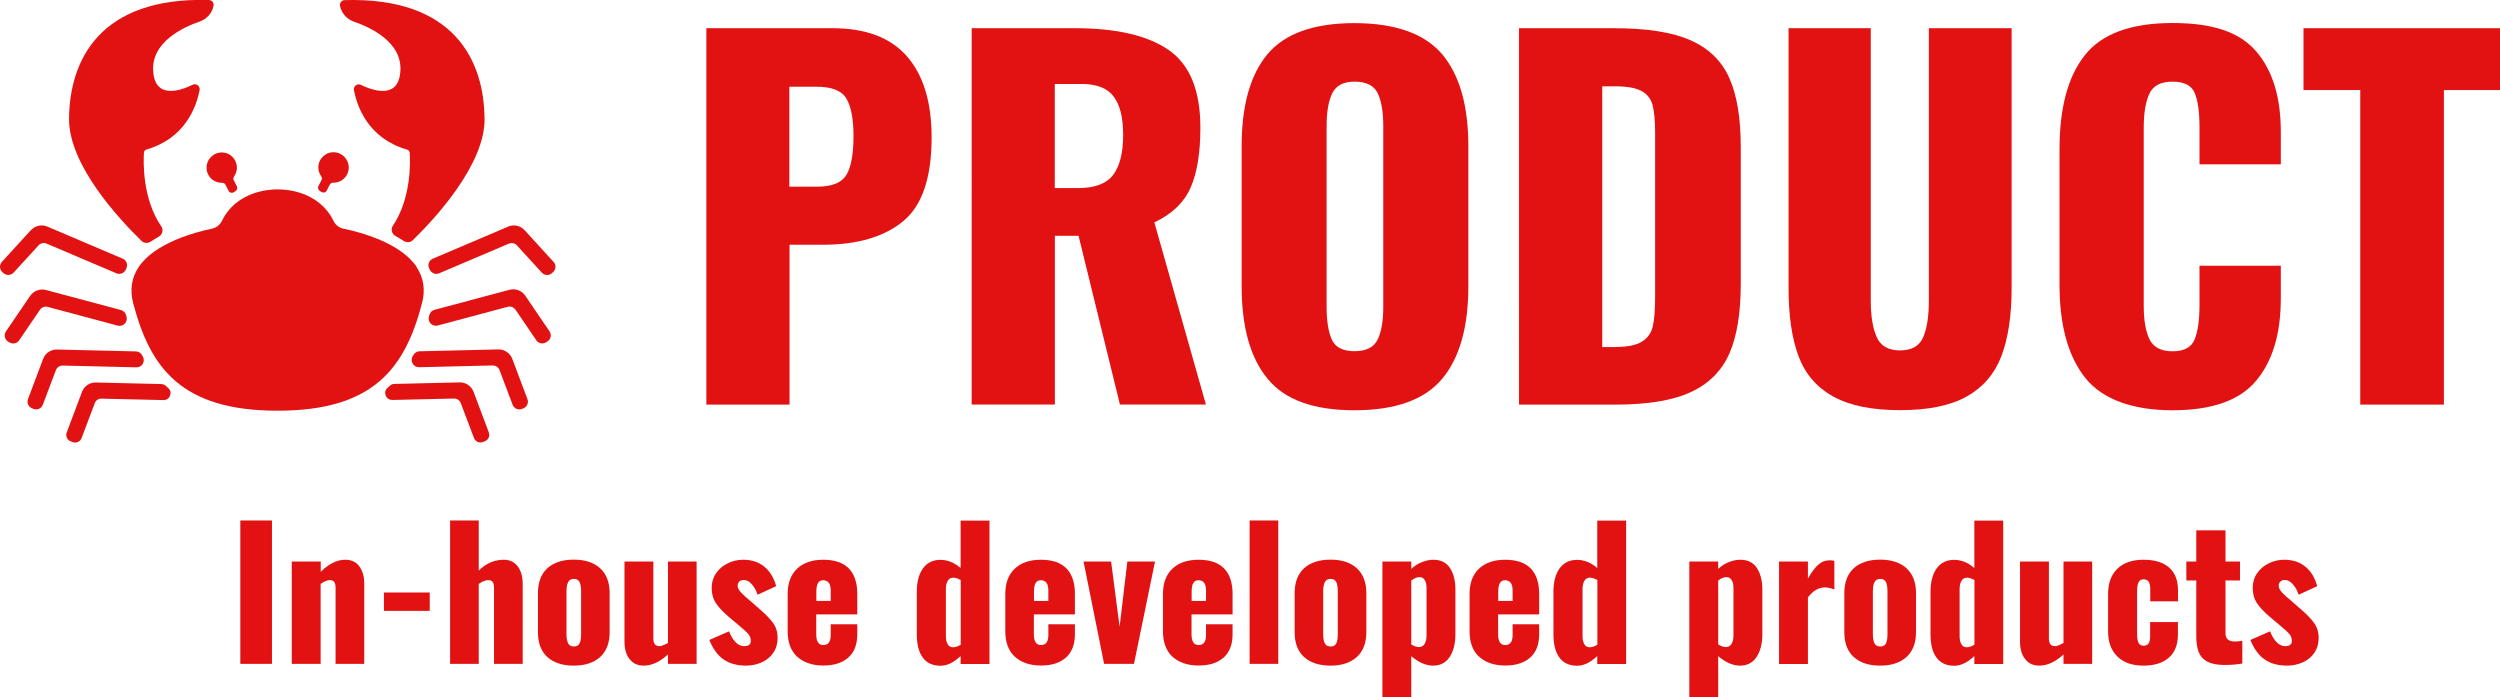
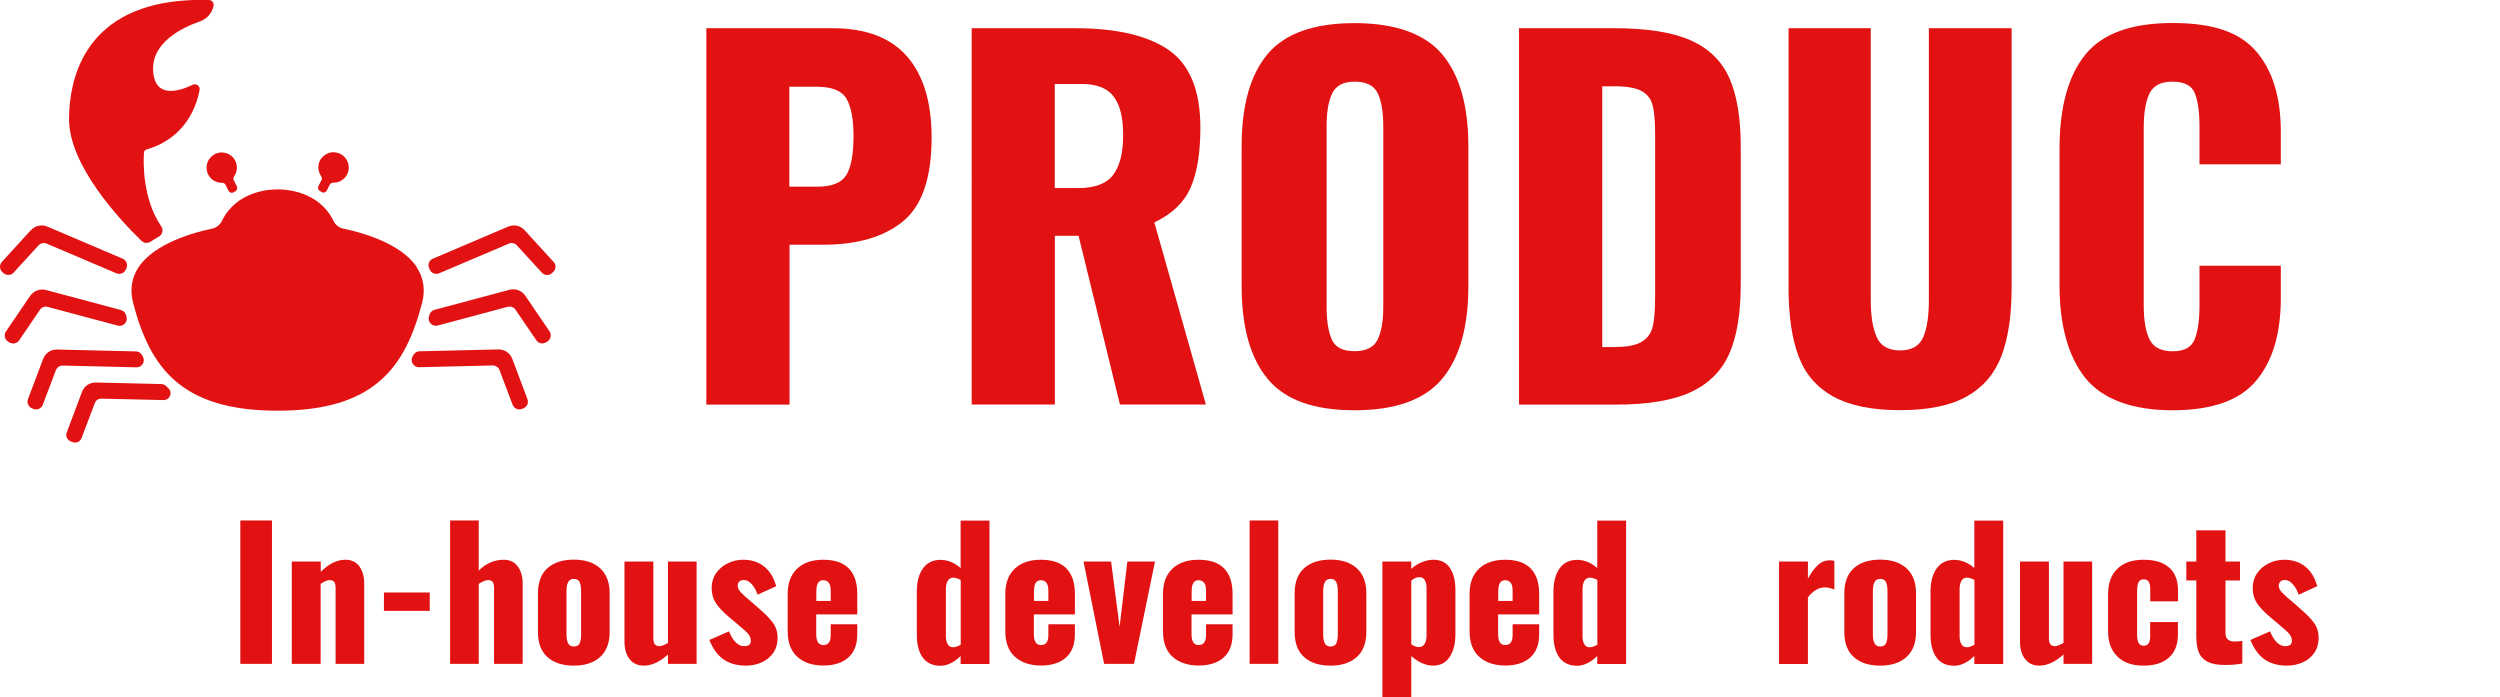
<svg xmlns="http://www.w3.org/2000/svg" id="_イヤー_2" width="225.95" height="63.04" viewBox="0 0 225.95 63.04">
  <defs>
    <style>.cls-1{fill:#e21213;}</style>
  </defs>
  <g id="_定デザイン">
    <g>
      <g>
        <path class="cls-1" d="M63.83,2.55h11.42c3,0,5.24,.85,6.72,2.54,1.48,1.69,2.23,4.14,2.23,7.33,0,3.64-.86,6.17-2.58,7.58-1.72,1.41-4.14,2.12-7.24,2.12h-3.02v14.45h-7.52V2.55Zm10.04,14.32c1.32,0,2.19-.35,2.62-1.05,.43-.7,.65-1.88,.65-3.53,0-1.51-.21-2.63-.63-3.36-.42-.73-1.32-1.09-2.69-1.09h-2.48v9.03h2.52Z" />
        <path class="cls-1" d="M87.82,2.55h9.37c3.72,0,6.54,.66,8.44,1.97,1.9,1.32,2.86,3.65,2.86,7.01,0,2.27-.29,4.07-.88,5.42s-1.68,2.39-3.28,3.15l4.66,16.46h-7.77l-3.74-15.25h-2.14v15.25h-7.52V2.55Zm9.62,14.45c1.51,0,2.57-.4,3.17-1.2,.6-.8,.9-1.99,.9-3.59s-.28-2.69-.84-3.46c-.56-.77-1.53-1.16-2.9-1.16h-2.44v9.41h2.1Z" />
        <path class="cls-1" d="M114.57,34.24c-1.57-1.89-2.35-4.68-2.35-8.38V13.22c0-3.7,.78-6.47,2.35-8.34,1.57-1.86,4.19-2.79,7.85-2.79s6.33,.94,7.92,2.81c1.58,1.88,2.37,4.65,2.37,8.32v12.64c0,3.7-.79,6.49-2.37,8.38-1.58,1.89-4.22,2.84-7.92,2.84s-6.29-.94-7.85-2.84Zm9.95-3.57c.34-.71,.5-1.69,.5-2.92V11.37c0-1.26-.17-2.24-.5-2.94-.34-.7-1.04-1.05-2.1-1.05-1.01,0-1.68,.36-2.02,1.07s-.5,1.69-.5,2.92V27.75c0,1.23,.15,2.21,.46,2.92,.31,.71,.99,1.07,2.06,1.07s1.76-.36,2.1-1.07Z" />
        <path class="cls-1" d="M137.29,2.55h8.61c2.94,0,5.24,.36,6.89,1.09,1.65,.73,2.82,1.87,3.51,3.42,.69,1.55,1.03,3.63,1.03,6.24v12.35c0,2.63-.34,4.73-1.03,6.3-.69,1.57-1.85,2.73-3.49,3.49-1.64,.76-3.91,1.13-6.83,1.13h-8.69V2.55Zm8.69,28.81c1.09,0,1.9-.16,2.41-.48,.52-.32,.85-.78,.99-1.39,.14-.6,.21-1.49,.21-2.67V12c0-1.09-.08-1.92-.23-2.5-.15-.57-.49-1-1.01-1.28-.52-.28-1.32-.42-2.41-.42h-1.13V31.37h1.18Z" />
        <path class="cls-1" d="M165.68,35.84c-1.48-.83-2.53-2.04-3.13-3.65-.6-1.61-.9-3.66-.9-6.15V2.55h7.43V27.17c0,1.37,.17,2.46,.53,3.28,.35,.81,1.06,1.22,2.12,1.22s1.76-.41,2.1-1.22c.34-.81,.5-1.9,.5-3.28V2.55h7.48V26.03c0,2.49-.31,4.54-.92,6.15-.62,1.61-1.66,2.83-3.13,3.65-1.47,.83-3.48,1.24-6.03,1.24s-4.56-.41-6.05-1.24Z" />
        <path class="cls-1" d="M188.47,34.16c-1.55-1.95-2.33-4.75-2.33-8.42V13.47c0-3.75,.77-6.59,2.31-8.51,1.54-1.92,4.17-2.88,7.9-2.88s6.08,.85,7.56,2.56c1.48,1.71,2.23,4.13,2.23,7.27v2.94h-7.35v-3.4c0-1.32-.14-2.32-.42-3.02-.28-.7-.95-1.05-2.02-1.05s-1.76,.37-2.1,1.11c-.34,.74-.5,1.77-.5,3.09V27.59c0,1.34,.17,2.37,.53,3.09,.35,.71,1.04,1.07,2.08,1.07s1.7-.36,1.99-1.07c.29-.71,.44-1.74,.44-3.09v-3.57h7.35v2.94c0,3.19-.74,5.68-2.23,7.45-1.48,1.78-4,2.67-7.56,2.67s-6.32-.97-7.88-2.92Z" />
-         <path class="cls-1" d="M213.31,8.14h-5.12V2.55h17.77v5.59h-5.08v28.43h-7.56V8.14Z" />
      </g>
      <g>
        <path class="cls-1" d="M21.72,47.04h2.86v12.96h-2.86v-12.96Z" />
        <path class="cls-1" d="M26.38,50.75h2.61v.93c.73-.73,1.47-1.09,2.22-1.09,.55,0,.98,.2,1.27,.6,.29,.4,.44,.92,.44,1.56v7.25h-2.59v-6.88c0-.23-.04-.41-.12-.52-.08-.11-.22-.17-.41-.17-.21,0-.49,.11-.82,.34v7.23h-2.61v-9.25Z" />
        <path class="cls-1" d="M34.7,53.55h4.14v1.66h-4.14v-1.66Z" />
        <path class="cls-1" d="M40.68,47.04h2.59v4.53c.65-.65,1.41-.98,2.27-.98,.53,0,.95,.2,1.25,.6,.3,.4,.45,.92,.45,1.56v7.25h-2.59v-6.88c0-.23-.04-.41-.12-.52-.08-.11-.22-.17-.41-.17-.22,0-.51,.11-.85,.34v7.23h-2.59v-12.96Z" />
        <path class="cls-1" d="M49.48,59.39c-.57-.51-.86-1.26-.86-2.26v-3.52c0-.99,.29-1.74,.86-2.26,.57-.51,1.36-.77,2.38-.77s1.81,.26,2.38,.78,.86,1.27,.86,2.25v3.52c0,.98-.29,1.73-.86,2.25-.58,.52-1.37,.78-2.38,.78s-1.81-.26-2.38-.77Zm2.9-1.24c.1-.19,.14-.47,.14-.84v-3.87c0-.37-.05-.65-.14-.84-.1-.19-.27-.28-.51-.28s-.42,.1-.52,.29c-.1,.19-.15,.47-.15,.83v3.87c0,.37,.05,.65,.15,.84,.1,.19,.27,.28,.52,.28s.42-.09,.51-.28Z" />
        <path class="cls-1" d="M56.89,59.56c-.3-.4-.45-.92-.45-1.56v-7.25h2.61v6.94c0,.23,.04,.41,.13,.53,.09,.12,.22,.18,.42,.18,.17,0,.43-.1,.77-.29v-7.36h2.59v9.25h-2.59v-.85c-.73,.67-1.46,1.01-2.19,1.01-.55,0-.98-.2-1.28-.6Z" />
        <path class="cls-1" d="M65.41,59.61c-.54-.37-.97-.96-1.3-1.77l1.78-.78c.17,.43,.37,.76,.6,.99,.23,.23,.48,.35,.76,.35,.41,0,.61-.16,.61-.48,0-.23-.08-.45-.24-.63-.16-.19-.51-.5-1.04-.94l-.67-.56c-.55-.47-.96-.9-1.21-1.28-.25-.38-.38-.84-.38-1.38,0-.49,.13-.93,.39-1.31,.26-.38,.61-.69,1.05-.9,.44-.22,.91-.33,1.41-.33,.76,0,1.39,.21,1.9,.62,.51,.41,.87,1,1.08,1.77l-1.68,.77c-.11-.34-.27-.65-.5-.92s-.47-.41-.74-.41c-.17,0-.31,.05-.41,.14-.1,.1-.15,.22-.15,.38,0,.19,.1,.4,.31,.62,.21,.22,.54,.52,.98,.88l.66,.58c.53,.45,.94,.87,1.23,1.26,.29,.39,.43,.85,.43,1.37s-.13,.97-.39,1.35c-.26,.38-.61,.67-1.04,.86s-.9,.3-1.4,.3c-.82,0-1.5-.18-2.04-.55Z" />
        <path class="cls-1" d="M72.04,59.35c-.57-.54-.85-1.3-.85-2.28v-3.39c0-.98,.28-1.74,.85-2.28,.57-.54,1.35-.81,2.37-.81s1.79,.26,2.3,.78c.51,.52,.77,1.29,.77,2.3v1.86h-3.71v1.78c0,.66,.21,.99,.64,.99,.45,0,.67-.3,.67-.9v-.98h2.4v.9c0,.93-.27,1.63-.81,2.11-.54,.48-1.29,.72-2.26,.72s-1.8-.27-2.37-.81Zm3.04-5.03v-.93c0-.34-.06-.58-.18-.73-.12-.14-.29-.22-.5-.22s-.36,.08-.46,.24c-.11,.16-.16,.44-.16,.85v.78h1.31Z" />
        <path class="cls-1" d="M83.41,59.44c-.37-.48-.55-1.19-.55-2.13v-3.82c0-.89,.18-1.59,.55-2.11,.37-.52,.9-.78,1.59-.78,.65,0,1.26,.25,1.82,.74v-4.29h2.61v12.96h-2.61v-.72c-.61,.59-1.22,.88-1.82,.88-.69,0-1.22-.24-1.59-.72Zm3.42-1.18v-5.84c-.26-.14-.48-.21-.67-.21-.22,0-.39,.09-.5,.28-.11,.19-.17,.43-.17,.73v4.26c0,.31,.05,.56,.16,.74,.11,.19,.27,.28,.5,.28,.2,0,.43-.08,.69-.24Z" />
        <path class="cls-1" d="M91.71,59.35c-.57-.54-.85-1.3-.85-2.28v-3.39c0-.98,.28-1.74,.85-2.28,.57-.54,1.35-.81,2.37-.81s1.79,.26,2.3,.78c.51,.52,.77,1.29,.77,2.3v1.86h-3.71v1.78c0,.66,.21,.99,.64,.99,.45,0,.67-.3,.67-.9v-.98h2.4v.9c0,.93-.27,1.63-.81,2.11-.54,.48-1.29,.72-2.26,.72s-1.8-.27-2.37-.81Zm3.04-5.03v-.93c0-.34-.06-.58-.18-.73-.12-.14-.29-.22-.5-.22s-.36,.08-.46,.24c-.11,.16-.16,.44-.16,.85v.78h1.31Z" />
        <path class="cls-1" d="M97.92,50.75h2.5l.77,5.9,.7-5.9h2.5l-1.9,9.25h-2.7l-1.86-9.25Z" />
        <path class="cls-1" d="M105.96,59.35c-.57-.54-.85-1.3-.85-2.28v-3.39c0-.98,.28-1.74,.85-2.28,.57-.54,1.35-.81,2.37-.81s1.79,.26,2.3,.78c.51,.52,.77,1.29,.77,2.3v1.86h-3.71v1.78c0,.66,.21,.99,.64,.99,.45,0,.67-.3,.67-.9v-.98h2.4v.9c0,.93-.27,1.63-.81,2.11-.54,.48-1.29,.72-2.26,.72s-1.8-.27-2.37-.81Zm3.04-5.03v-.93c0-.34-.06-.58-.18-.73-.12-.14-.29-.22-.5-.22s-.36,.08-.46,.24c-.11,.16-.16,.44-.16,.85v.78h1.31Z" />
        <path class="cls-1" d="M112.94,47.04h2.59v12.96h-2.59v-12.96Z" />
        <path class="cls-1" d="M117.87,59.39c-.57-.51-.86-1.26-.86-2.26v-3.52c0-.99,.29-1.74,.86-2.26,.57-.51,1.36-.77,2.38-.77s1.81,.26,2.38,.78,.86,1.27,.86,2.25v3.52c0,.98-.29,1.73-.86,2.25-.58,.52-1.37,.78-2.38,.78s-1.81-.26-2.38-.77Zm2.9-1.24c.1-.19,.14-.47,.14-.84v-3.87c0-.37-.05-.65-.14-.84-.1-.19-.27-.28-.51-.28s-.42,.1-.52,.29c-.1,.19-.15,.47-.15,.83v3.87c0,.37,.05,.65,.15,.84,.1,.19,.27,.28,.52,.28s.42-.09,.51-.28Z" />
        <path class="cls-1" d="M124.94,50.75h2.61v.67c.3-.28,.62-.49,.98-.62,.35-.14,.69-.21,1.02-.21,.67,0,1.17,.25,1.5,.75,.33,.5,.49,1.16,.49,1.97v3.98c0,.89-.18,1.58-.53,2.1s-.85,.77-1.49,.77-1.31-.29-1.97-.86v3.74h-2.61v-12.29Zm3.82,7.44c.11-.19,.17-.44,.17-.75v-4.32c0-.28-.05-.51-.16-.69-.11-.18-.27-.27-.48-.27-.26,0-.5,.11-.74,.32v5.76c.25,.16,.47,.24,.69,.24,.23,0,.41-.1,.52-.29Z" />
        <path class="cls-1" d="M133.67,59.35c-.57-.54-.85-1.3-.85-2.28v-3.39c0-.98,.28-1.74,.85-2.28,.57-.54,1.35-.81,2.37-.81s1.79,.26,2.3,.78c.51,.52,.77,1.29,.77,2.3v1.86h-3.71v1.78c0,.66,.21,.99,.64,.99,.45,0,.67-.3,.67-.9v-.98h2.4v.9c0,.93-.27,1.63-.81,2.11-.54,.48-1.29,.72-2.26,.72s-1.8-.27-2.37-.81Zm3.04-5.03v-.93c0-.34-.06-.58-.18-.73-.12-.14-.29-.22-.5-.22s-.36,.08-.46,.24c-.11,.16-.16,.44-.16,.85v.78h1.31Z" />
        <path class="cls-1" d="M140.95,59.44c-.37-.48-.55-1.19-.55-2.13v-3.82c0-.89,.18-1.59,.55-2.11,.37-.52,.9-.78,1.59-.78,.65,0,1.26,.25,1.82,.74v-4.29h2.61v12.96h-2.61v-.72c-.61,.59-1.22,.88-1.82,.88-.69,0-1.22-.24-1.59-.72Zm3.42-1.18v-5.84c-.26-.14-.48-.21-.67-.21-.22,0-.39,.09-.5,.28-.11,.19-.17,.43-.17,.73v4.26c0,.31,.05,.56,.16,.74,.11,.19,.27,.28,.5,.28,.2,0,.43-.08,.69-.24Z" />
-         <path class="cls-1" d="M152.68,50.75h2.61v.67c.3-.28,.62-.49,.98-.62,.35-.14,.69-.21,1.02-.21,.67,0,1.17,.25,1.5,.75,.33,.5,.49,1.16,.49,1.97v3.98c0,.89-.18,1.58-.53,2.1s-.85,.77-1.49,.77-1.31-.29-1.97-.86v3.74h-2.61v-12.29Zm3.82,7.44c.11-.19,.17-.44,.17-.75v-4.32c0-.28-.05-.51-.16-.69-.11-.18-.27-.27-.48-.27-.26,0-.5,.11-.74,.32v5.76c.25,.16,.47,.24,.69,.24,.23,0,.41-.1,.52-.29Z" />
        <path class="cls-1" d="M160.79,50.75h2.61v1.54c.32-.57,.63-.98,.93-1.25,.3-.27,.65-.4,1.06-.4,.15,0,.28,.02,.4,.05v2.59c-.32-.13-.6-.19-.85-.19-.57,0-1.08,.3-1.54,.9v6.02h-2.61v-9.25Z" />
        <path class="cls-1" d="M167.55,59.39c-.57-.51-.86-1.26-.86-2.26v-3.52c0-.99,.29-1.74,.86-2.26,.57-.51,1.36-.77,2.38-.77s1.81,.26,2.38,.78,.86,1.27,.86,2.25v3.52c0,.98-.29,1.73-.86,2.25-.58,.52-1.37,.78-2.38,.78s-1.81-.26-2.38-.77Zm2.9-1.24c.1-.19,.14-.47,.14-.84v-3.87c0-.37-.05-.65-.14-.84-.1-.19-.27-.28-.51-.28s-.42,.1-.52,.29c-.1,.19-.15,.47-.15,.83v3.87c0,.37,.05,.65,.15,.84,.1,.19,.27,.28,.52,.28s.42-.09,.51-.28Z" />
        <path class="cls-1" d="M175.03,59.44c-.37-.48-.55-1.19-.55-2.13v-3.82c0-.89,.18-1.59,.55-2.11,.37-.52,.9-.78,1.59-.78,.65,0,1.26,.25,1.82,.74v-4.29h2.61v12.96h-2.61v-.72c-.61,.59-1.22,.88-1.82,.88-.69,0-1.22-.24-1.59-.72Zm3.42-1.18v-5.84c-.26-.14-.48-.21-.67-.21-.22,0-.39,.09-.5,.28-.11,.19-.17,.43-.17,.73v4.26c0,.31,.05,.56,.16,.74,.11,.19,.27,.28,.5,.28,.2,0,.43-.08,.69-.24Z" />
        <path class="cls-1" d="M183.02,59.56c-.3-.4-.45-.92-.45-1.56v-7.25h2.61v6.94c0,.23,.04,.41,.13,.53,.09,.12,.22,.18,.42,.18,.17,0,.43-.1,.77-.29v-7.36h2.59v9.25h-2.59v-.85c-.73,.67-1.46,1.01-2.19,1.01-.55,0-.98-.2-1.28-.6Z" />
        <path class="cls-1" d="M191.38,59.34c-.57-.54-.85-1.3-.85-2.27v-3.39c0-.98,.28-1.74,.84-2.28,.56-.54,1.35-.81,2.36-.81s1.77,.23,2.31,.7c.54,.47,.81,1.16,.81,2.08v.98h-2.51v-1.06c0-.35-.05-.59-.15-.73-.1-.13-.25-.2-.46-.2s-.35,.08-.44,.25c-.09,.17-.14,.45-.14,.84v3.84c0,.39,.05,.67,.14,.83,.1,.16,.25,.24,.45,.24s.35-.07,.45-.21c.1-.14,.14-.37,.14-.7v-1.23h2.51v1.12c0,.92-.27,1.62-.82,2.1-.54,.48-1.31,.72-2.3,.72s-1.79-.27-2.35-.82Z" />
        <path class="cls-1" d="M199.5,59.8c-.37-.2-.63-.48-.78-.86-.15-.37-.22-.86-.22-1.46v-5.02h-.9v-1.71h.9v-2.82h2.64v2.82h1.31v1.71h-1.31v4.77c0,.26,.07,.45,.22,.57,.14,.12,.34,.18,.6,.18,.21,0,.45-.02,.7-.06v2.05c-.51,.09-1.03,.13-1.57,.13-.68,0-1.21-.1-1.58-.3Z" />
        <path class="cls-1" d="M204.69,59.61c-.54-.37-.97-.96-1.3-1.77l1.78-.78c.17,.43,.37,.76,.6,.99,.23,.23,.48,.35,.76,.35,.41,0,.61-.16,.61-.48,0-.23-.08-.45-.24-.63-.16-.19-.51-.5-1.04-.94l-.67-.56c-.55-.47-.96-.9-1.21-1.28-.25-.38-.38-.84-.38-1.38,0-.49,.13-.93,.39-1.31,.26-.38,.61-.69,1.05-.9,.44-.22,.91-.33,1.41-.33,.76,0,1.39,.21,1.9,.62,.51,.41,.87,1,1.08,1.77l-1.68,.77c-.11-.34-.27-.65-.5-.92s-.47-.41-.74-.41c-.17,0-.31,.05-.41,.14-.1,.1-.15,.22-.15,.38,0,.19,.1,.4,.31,.62,.21,.22,.54,.52,.98,.88l.66,.58c.53,.45,.94,.87,1.23,1.26,.29,.39,.43,.85,.43,1.37s-.13,.97-.39,1.35c-.26,.38-.61,.67-1.04,.86s-.9,.3-1.4,.3c-.82,0-1.5-.18-2.04-.55Z" />
      </g>
      <g>
        <path class="cls-1" d="M29.81,16.69c.06-.11,.17-.18,.3-.18h.04c.78,0,1.41-.65,1.37-1.45-.04-.69-.6-1.26-1.3-1.3-.79-.04-1.45,.59-1.45,1.37,0,.3,.1,.57,.26,.8,.07,.1,.08,.23,.03,.34l-.28,.55c-.08,.15-.03,.33,.12,.43,.05,.03,.11,.07,.16,.1,.16,.11,.38,.05,.47-.12l.28-.55Z" />
-         <path class="cls-1" d="M43.79,10.73C43.76,5.44,41.01-.28,31.15,.01c-.27,0-.47,.26-.42,.53h0c.14,.66,.61,1.19,1.24,1.41,1.56,.54,4.36,1.86,4.22,4.43-.14,2.59-2.39,1.86-3.58,1.29-.33-.16-.69,.13-.62,.48,.28,1.47,1.28,4.36,4.8,5.37,.13,.04,.23,.15,.24,.29,.06,.89,.13,4.13-1.52,6.59-.21,.32-.1,.75,.23,.93,.26,.14,.51,.29,.76,.45,.26,.17,.6,.14,.82-.08,2.08-2.03,6.51-6.85,6.48-10.98Z" />
        <path class="cls-1" d="M46.72,22.18l2.25,2.46c.24,.27,.66,.29,.92,.04l.1-.09c.27-.24,.29-.66,.04-.92l-2.62-2.87c-.37-.41-.97-.54-1.48-.32l-6.81,2.9c-.35,.15-.49,.54-.33,.88,.02,.03,.03,.07,.05,.1,.15,.33,.52,.48,.85,.34l6.3-2.68c.26-.11,.55-.04,.74,.16Z" />
        <path class="cls-1" d="M3.9,32.43l-1.37,3.64c-.13,.34,.04,.71,.38,.84l.12,.05c.34,.13,.71-.04,.84-.38l1.18-3.12c.1-.26,.35-.43,.63-.42l6.65,.16c.51,.01,.83-.53,.58-.98-.02-.04-.05-.08-.07-.12-.11-.2-.32-.34-.56-.34l-7.13-.17c-.56-.01-1.06,.33-1.25,.85Z" />
        <path class="cls-1" d="M2.79,20.8L.17,23.67c-.24,.27-.22,.68,.04,.92l.1,.09c.27,.24,.68,.22,.92-.04l2.25-2.46c.19-.21,.48-.27,.74-.16l6.3,2.68c.33,.14,.71-.01,.85-.34,.02-.03,.03-.07,.05-.1,.16-.34,.01-.74-.33-.88l-6.81-2.9c-.51-.22-1.1-.09-1.48,.32Z" />
        <path class="cls-1" d="M45.15,33.46l1.18,3.12c.13,.34,.5,.51,.84,.38l.12-.05c.34-.13,.51-.5,.38-.84l-1.37-3.64c-.2-.52-.7-.86-1.25-.85l-7.13,.17c-.23,0-.45,.14-.56,.34-.02,.04-.05,.08-.07,.12-.25,.44,.08,.99,.58,.98l6.65-.16c.28,0,.53,.16,.63,.42Z" />
        <path class="cls-1" d="M14.57,34.71l-5.91-.14c-.56-.01-1.06,.33-1.25,.85l-1.38,3.67c-.12,.32,.04,.68,.36,.8l.18,.07c.32,.12,.68-.04,.8-.36l1.2-3.17c.09-.25,.33-.41,.6-.4l5.61,.13c.58,.01,.86-.71,.42-1.09h-.01c-.06-.07-.13-.13-.19-.19-.11-.1-.26-.16-.41-.17Z" />
        <path class="cls-1" d="M2.73,26.73l-2.19,3.22c-.2,.3-.13,.71,.17,.91l.11,.07c.3,.2,.71,.13,.91-.17l1.88-2.76c.16-.23,.44-.34,.71-.26l6.32,1.69c.49,.13,.94-.33,.79-.82l-.04-.14c-.06-.22-.24-.39-.46-.45l-6.78-1.81c-.54-.14-1.1,.07-1.42,.53Z" />
        <path class="cls-1" d="M21.16,15.94c.17-.24,.27-.55,.25-.87-.04-.69-.6-1.26-1.29-1.29-.79-.04-1.45,.59-1.45,1.37s.61,1.37,1.37,1.37h.04c.13,0,.24,.06,.3,.18l.28,.55c.09,.17,.31,.23,.47,.12,.05-.04,.1-.07,.16-.1,.14-.09,.19-.27,.12-.43l-.28-.55c-.06-.11-.04-.24,.03-.35Z" />
        <path class="cls-1" d="M38.81,28.46l-.04,.14c-.15,.49,.3,.95,.79,.82l6.32-1.69c.27-.07,.55,.03,.71,.26l1.88,2.76c.2,.3,.61,.38,.91,.17l.11-.07c.3-.2,.38-.61,.17-.91l-2.19-3.22c-.31-.46-.88-.67-1.42-.53l-6.78,1.81c-.22,.06-.39,.23-.46,.45Z" />
        <path class="cls-1" d="M37.67,24.14c-1.46-2.2-5.12-3.16-6.62-3.47-.4-.08-.73-.34-.91-.71-1.32-2.69-4.31-2.84-4.93-2.84h-.22c-.62,0-3.61,.14-4.93,2.84-.18,.36-.51,.63-.91,.71-1.5,.31-5.16,1.28-6.62,3.47-.64,.96-.81,2.06-.49,3.27,1.53,5.83,4.34,9.71,13.05,9.71s11.52-3.88,13.05-9.71c.32-1.21,.15-2.31-.49-3.27Z" />
-         <path class="cls-1" d="M35.43,36.15l5.61-.13c.26,0,.5,.15,.6,.4l1.2,3.17c.12,.32,.48,.48,.8,.36l.18-.07c.32-.12,.48-.48,.36-.8l-1.38-3.67c-.2-.52-.7-.86-1.25-.85l-5.91,.14c-.15,0-.3,.06-.41,.17-.06,.06-.13,.12-.19,.17h-.01c-.44,.4-.16,1.12,.42,1.1Z" />
        <path class="cls-1" d="M13.24,13.51c3.52-1.01,4.52-3.9,4.8-5.37,.07-.35-.3-.64-.62-.48-1.2,.58-3.45,1.31-3.58-1.29-.13-2.56,2.66-3.89,4.22-4.43,.63-.22,1.11-.75,1.24-1.41h0c.06-.27-.14-.52-.42-.53C9.02-.28,6.28,5.44,6.24,10.73c-.03,4.17,4.5,9.05,6.55,11.04,.22,.22,.57,.24,.83,.07,.24-.16,.48-.31,.73-.45,.34-.19,.44-.62,.22-.94-1.69-2.47-1.62-5.76-1.56-6.65,0-.14,.1-.25,.24-.29Z" />
      </g>
    </g>
  </g>
</svg>